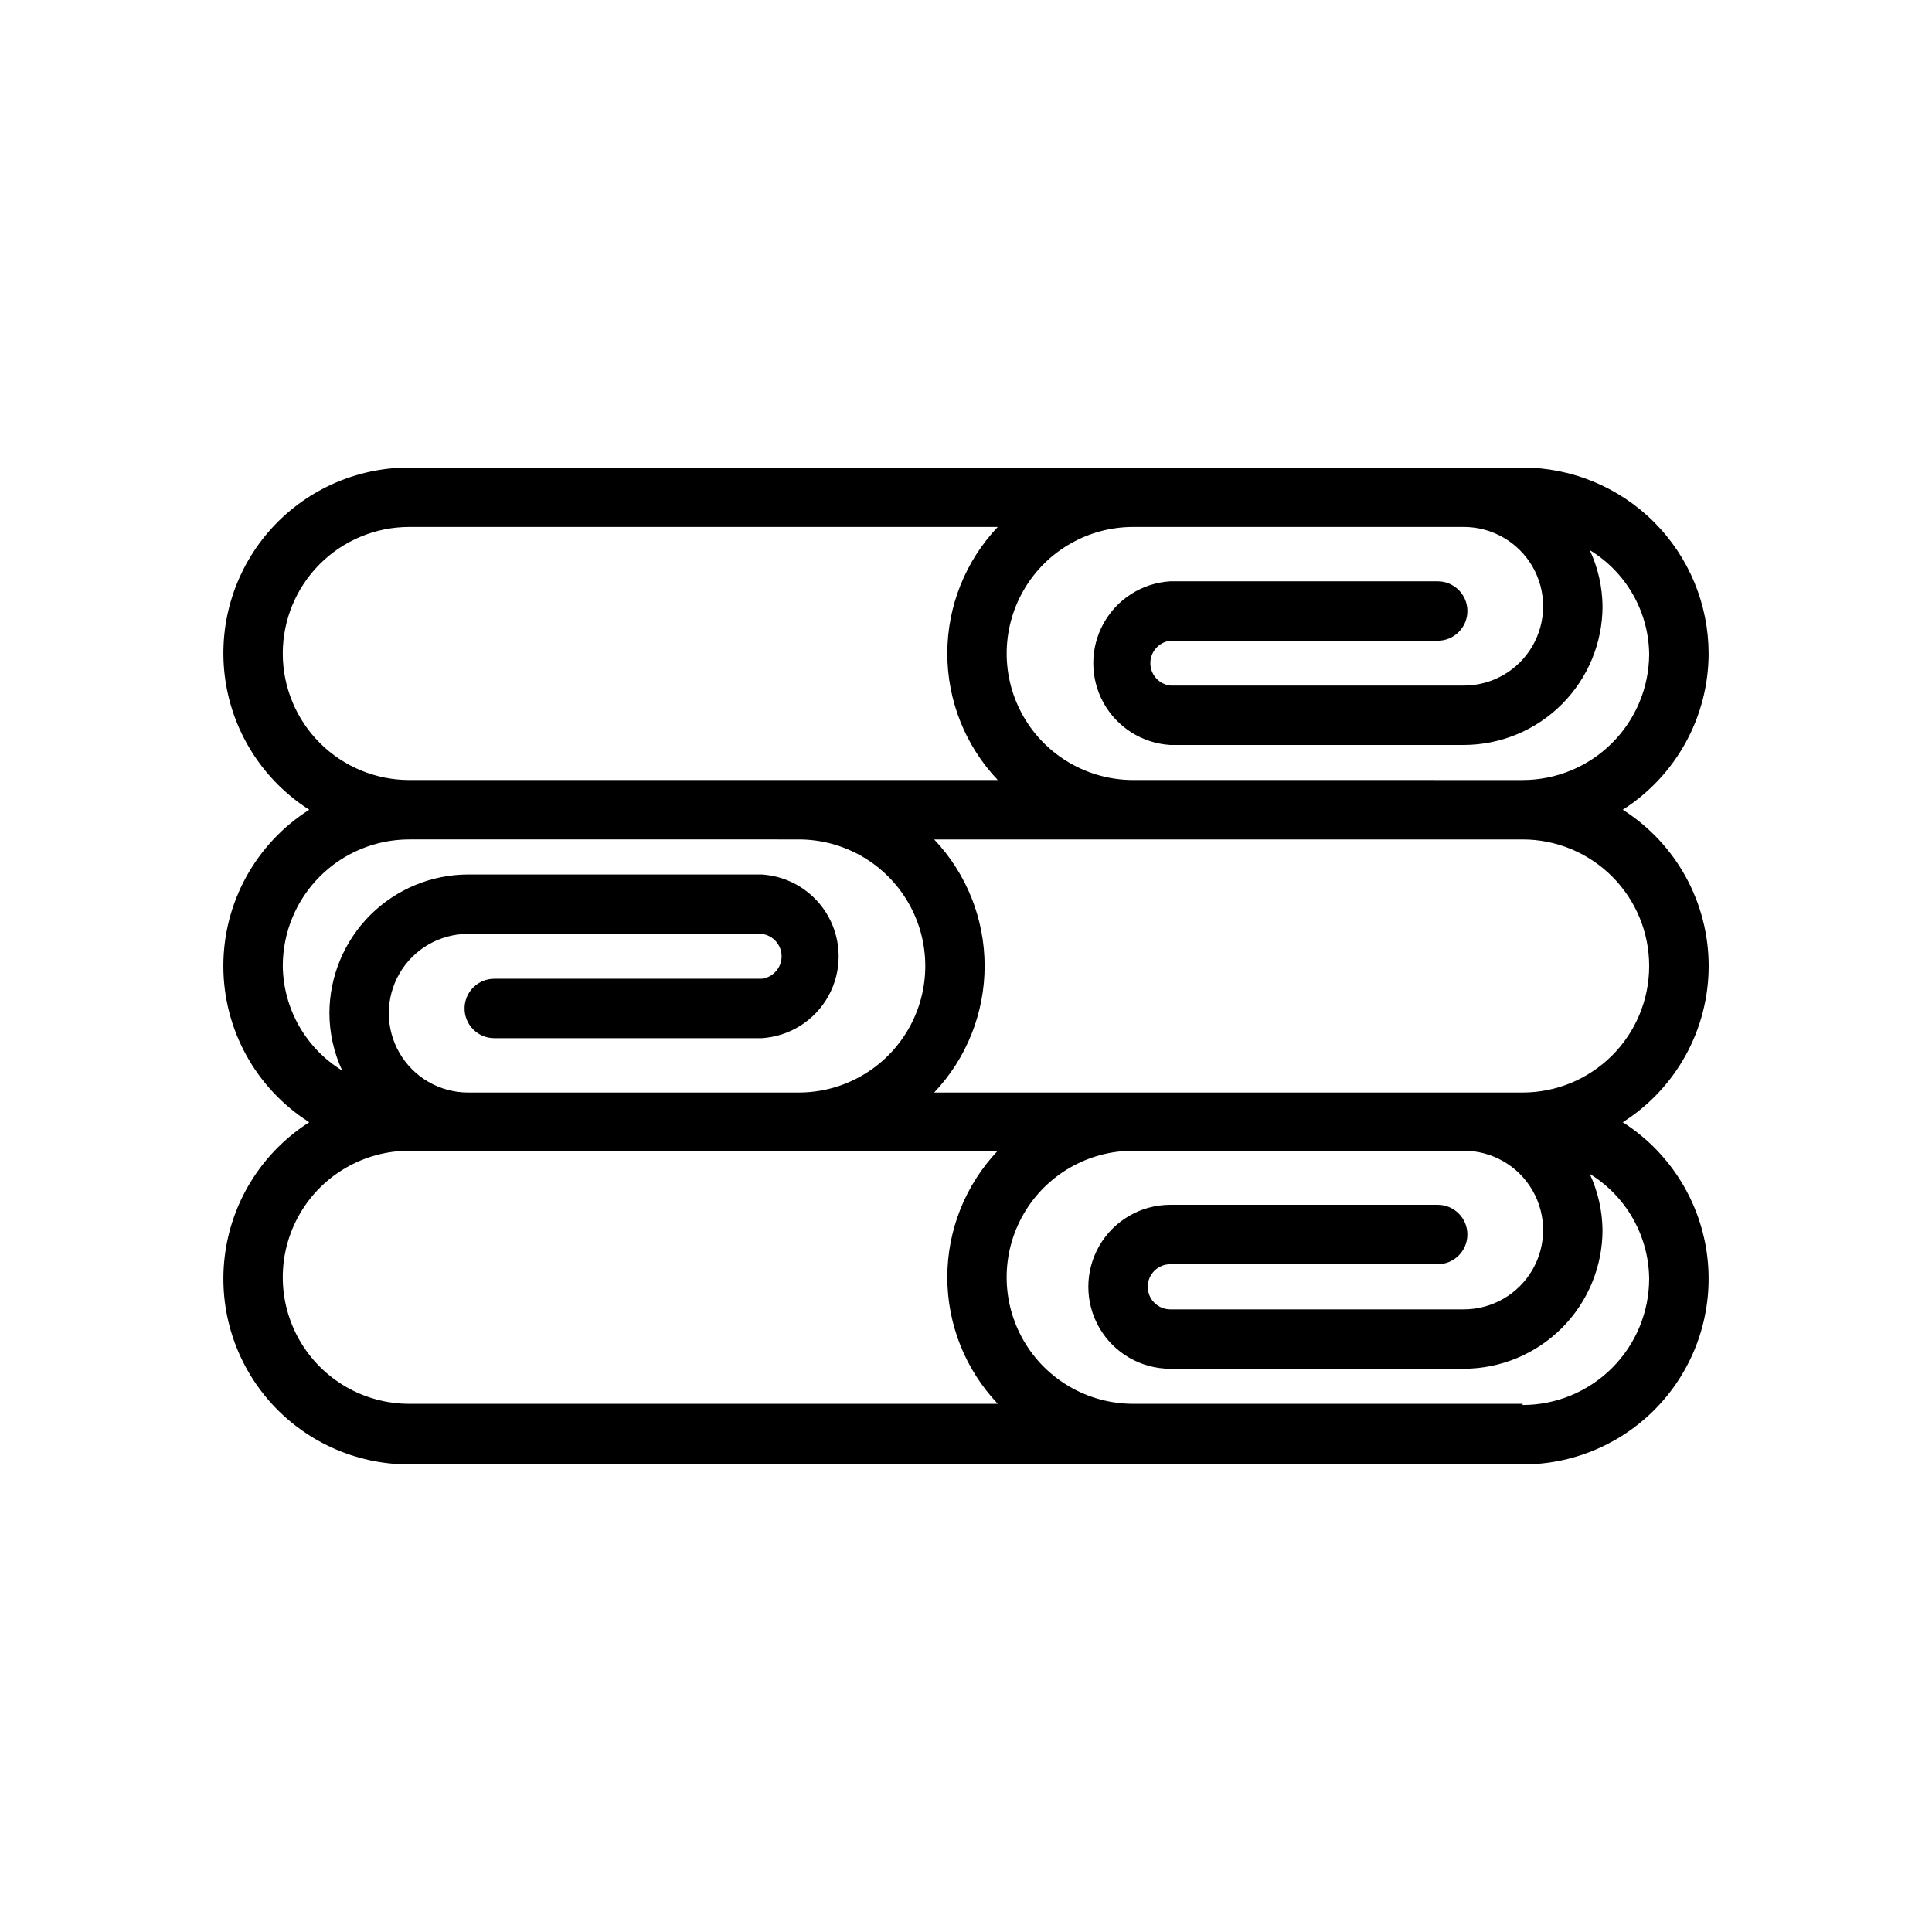
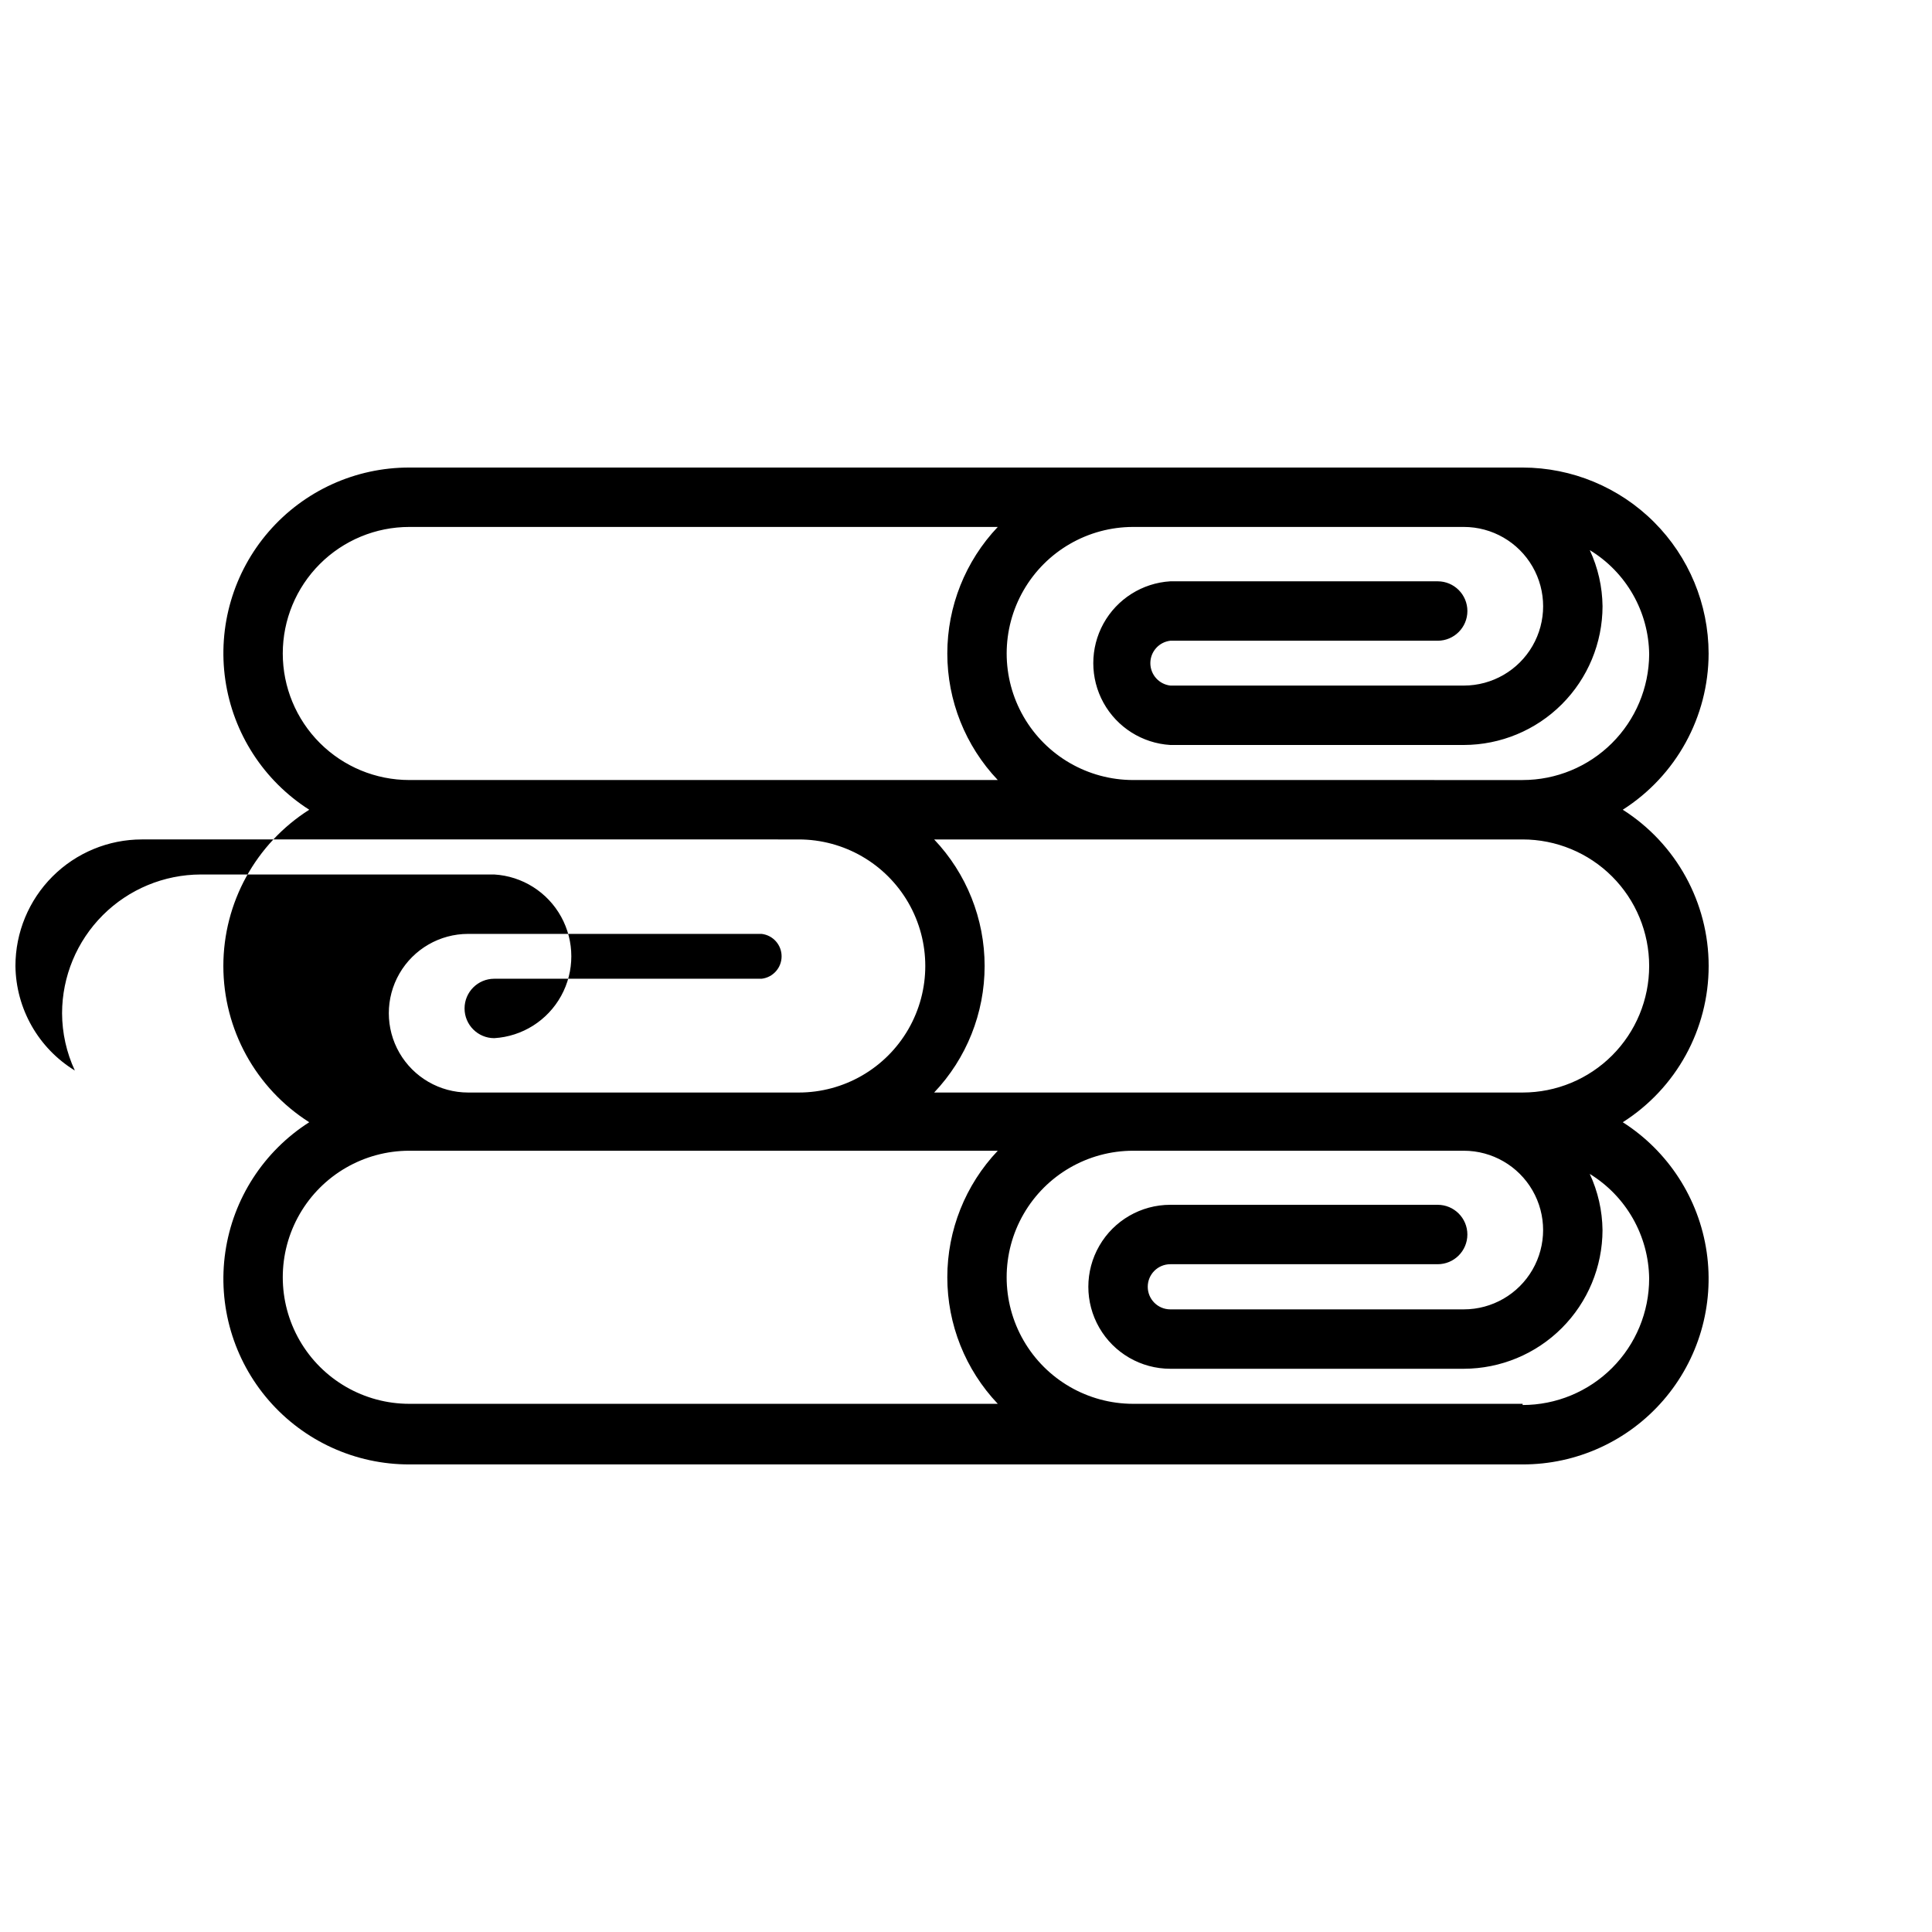
<svg xmlns="http://www.w3.org/2000/svg" fill="#000000" width="800px" height="800px" version="1.1" viewBox="144 144 512 512">
-   <path d="m596.8 317.18c-0.023-13.062-5.223-25.586-14.457-34.82-9.238-9.238-21.762-14.438-34.824-14.457h-295.04c-14.301-0.023-27.902 6.176-37.266 16.984-9.363 10.809-13.562 25.156-11.5 39.309 2.062 14.152 10.18 26.703 22.238 34.391-14.176 9-22.762 24.621-22.762 41.41 0 16.785 8.586 32.41 22.762 41.406-12.059 7.688-20.176 20.242-22.238 34.391-2.062 14.152 2.137 28.5 11.5 39.309 9.363 10.809 22.965 17.008 37.266 16.984h295.04c14.301 0.023 27.902-6.176 37.266-16.984 9.363-10.809 13.562-25.156 11.5-39.309-2.062-14.148-10.18-26.703-22.234-34.391 14.172-8.996 22.762-24.621 22.762-41.406 0-16.789-8.59-32.41-22.762-41.41 14.145-9.02 22.723-24.625 22.75-41.406zm-377.86 0h-0.004c0-8.895 3.535-17.422 9.824-23.711 6.289-6.289 14.816-9.824 23.711-9.824h155.95c-8.59 9.055-13.375 21.059-13.375 33.535 0 12.48 4.785 24.484 13.375 33.535h-155.95c-8.895 0-17.422-3.531-23.711-9.82-6.289-6.289-9.824-14.82-9.824-23.715zm33.535 49.277 103.2 0.004c11.98 0 23.051 6.391 29.043 16.766 5.988 10.375 5.988 23.16 0 33.535-5.992 10.375-17.062 16.77-29.043 16.77h-87.617c-7.508 0-14.445-4.008-18.203-10.512-3.754-6.504-3.754-14.516 0-21.016 3.758-6.504 10.695-10.512 18.203-10.512h77.777c3.019 0.348 5.297 2.906 5.297 5.945 0 3.039-2.277 5.594-5.297 5.941h-70.848c-4.348 0-7.875 3.523-7.875 7.871s3.527 7.875 7.875 7.875h70.848c7.438-0.449 14.125-4.68 17.723-11.207 3.594-6.523 3.594-14.438 0-20.965-3.598-6.527-10.285-10.758-17.723-11.203h-77.777c-9.742 0.02-19.082 3.898-25.973 10.789-6.887 6.891-10.77 16.227-10.789 25.973 0.02 5.25 1.172 10.434 3.387 15.191-9.66-5.918-15.605-16.383-15.746-27.707 0-8.895 3.535-17.426 9.824-23.715 6.289-6.289 14.816-9.82 23.711-9.82zm0 149.57h-0.004c-11.98 0-23.051-6.391-29.043-16.766-5.988-10.375-5.988-23.16 0-33.535 5.992-10.375 17.062-16.77 29.043-16.77h155.95c-8.59 9.055-13.375 21.059-13.375 33.535 0 12.48 4.785 24.484 13.375 33.535zm295.04 0h-103.21c-11.98 0-23.051-6.391-29.039-16.766-5.992-10.375-5.992-23.16 0-33.535 5.988-10.375 17.059-16.77 29.039-16.77h87.617c7.508 0 14.449 4.008 18.203 10.512 3.754 6.504 3.754 14.516 0 21.016-3.754 6.504-10.695 10.512-18.203 10.512h-77.777c-3.301 0-5.981-2.68-5.981-5.984s2.68-5.981 5.981-5.981h70.852c4.348 0 7.871-3.527 7.871-7.875s-3.523-7.871-7.871-7.871h-70.852c-7.762 0-14.934 4.141-18.812 10.863-3.883 6.723-3.883 15.004 0 21.727 3.879 6.723 11.051 10.863 18.812 10.863h77.777c9.742-0.02 19.082-3.898 25.973-10.789s10.77-16.23 10.789-25.973c-0.062-5.144-1.215-10.215-3.383-14.879 9.656 5.922 15.602 16.383 15.742 27.711 0 8.895-3.531 17.422-9.82 23.711-6.289 6.289-14.82 9.824-23.715 9.824zm33.531-116.03c0 8.891-3.531 17.422-9.82 23.711-6.289 6.289-14.82 9.824-23.715 9.824h-155.95c8.59-9.055 13.375-21.059 13.375-33.535 0-12.48-4.785-24.484-13.375-33.535h155.95c8.895 0 17.426 3.531 23.715 9.82 6.289 6.289 9.82 14.82 9.82 23.715zm-33.535-49.277-103.2-0.004c-11.98 0-23.051-6.391-29.039-16.766-5.992-10.375-5.992-23.16 0-33.535 5.988-10.375 17.059-16.77 29.039-16.77h87.617c7.508 0 14.449 4.008 18.203 10.512 3.754 6.504 3.754 14.516 0 21.016-3.754 6.504-10.695 10.512-18.203 10.512h-77.777c-3.016-0.348-5.297-2.906-5.297-5.945 0-3.039 2.281-5.594 5.297-5.941h70.852c4.348 0 7.871-3.523 7.871-7.871 0-4.348-3.523-7.875-7.871-7.875h-70.852c-7.438 0.449-14.125 4.68-17.723 11.203-3.594 6.527-3.594 14.441 0 20.969 3.598 6.527 10.285 10.754 17.723 11.203h77.777c9.742-0.02 19.082-3.898 25.973-10.789s10.77-16.23 10.789-25.973c-0.055-5.144-1.207-10.215-3.383-14.879 9.668 5.875 15.617 16.32 15.742 27.633-0.062 8.852-3.621 17.32-9.906 23.559-6.281 6.238-14.773 9.738-23.629 9.738z" />
+   <path d="m596.8 317.18c-0.023-13.062-5.223-25.586-14.457-34.82-9.238-9.238-21.762-14.438-34.824-14.457h-295.04c-14.301-0.023-27.902 6.176-37.266 16.984-9.363 10.809-13.562 25.156-11.5 39.309 2.062 14.152 10.18 26.703 22.238 34.391-14.176 9-22.762 24.621-22.762 41.41 0 16.785 8.586 32.41 22.762 41.406-12.059 7.688-20.176 20.242-22.238 34.391-2.062 14.152 2.137 28.5 11.5 39.309 9.363 10.809 22.965 17.008 37.266 16.984h295.04c14.301 0.023 27.902-6.176 37.266-16.984 9.363-10.809 13.562-25.156 11.5-39.309-2.062-14.148-10.18-26.703-22.234-34.391 14.172-8.996 22.762-24.621 22.762-41.406 0-16.789-8.59-32.41-22.762-41.41 14.145-9.02 22.723-24.625 22.75-41.406zm-377.86 0h-0.004c0-8.895 3.535-17.422 9.824-23.711 6.289-6.289 14.816-9.824 23.711-9.824h155.95c-8.59 9.055-13.375 21.059-13.375 33.535 0 12.48 4.785 24.484 13.375 33.535h-155.95c-8.895 0-17.422-3.531-23.711-9.82-6.289-6.289-9.824-14.82-9.824-23.715zm33.535 49.277 103.2 0.004c11.98 0 23.051 6.391 29.043 16.766 5.988 10.375 5.988 23.16 0 33.535-5.992 10.375-17.062 16.77-29.043 16.77h-87.617c-7.508 0-14.445-4.008-18.203-10.512-3.754-6.504-3.754-14.516 0-21.016 3.758-6.504 10.695-10.512 18.203-10.512h77.777c3.019 0.348 5.297 2.906 5.297 5.945 0 3.039-2.277 5.594-5.297 5.941h-70.848c-4.348 0-7.875 3.523-7.875 7.871s3.527 7.875 7.875 7.875c7.438-0.449 14.125-4.68 17.723-11.207 3.594-6.523 3.594-14.438 0-20.965-3.598-6.527-10.285-10.758-17.723-11.203h-77.777c-9.742 0.02-19.082 3.898-25.973 10.789-6.887 6.891-10.77 16.227-10.789 25.973 0.02 5.25 1.172 10.434 3.387 15.191-9.66-5.918-15.605-16.383-15.746-27.707 0-8.895 3.535-17.426 9.824-23.715 6.289-6.289 14.816-9.82 23.711-9.82zm0 149.57h-0.004c-11.98 0-23.051-6.391-29.043-16.766-5.988-10.375-5.988-23.16 0-33.535 5.992-10.375 17.062-16.77 29.043-16.77h155.95c-8.59 9.055-13.375 21.059-13.375 33.535 0 12.48 4.785 24.484 13.375 33.535zm295.04 0h-103.21c-11.98 0-23.051-6.391-29.039-16.766-5.992-10.375-5.992-23.16 0-33.535 5.988-10.375 17.059-16.77 29.039-16.77h87.617c7.508 0 14.449 4.008 18.203 10.512 3.754 6.504 3.754 14.516 0 21.016-3.754 6.504-10.695 10.512-18.203 10.512h-77.777c-3.301 0-5.981-2.68-5.981-5.984s2.68-5.981 5.981-5.981h70.852c4.348 0 7.871-3.527 7.871-7.875s-3.523-7.871-7.871-7.871h-70.852c-7.762 0-14.934 4.141-18.812 10.863-3.883 6.723-3.883 15.004 0 21.727 3.879 6.723 11.051 10.863 18.812 10.863h77.777c9.742-0.02 19.082-3.898 25.973-10.789s10.77-16.23 10.789-25.973c-0.062-5.144-1.215-10.215-3.383-14.879 9.656 5.922 15.602 16.383 15.742 27.711 0 8.895-3.531 17.422-9.82 23.711-6.289 6.289-14.82 9.824-23.715 9.824zm33.531-116.03c0 8.891-3.531 17.422-9.82 23.711-6.289 6.289-14.82 9.824-23.715 9.824h-155.95c8.59-9.055 13.375-21.059 13.375-33.535 0-12.48-4.785-24.484-13.375-33.535h155.95c8.895 0 17.426 3.531 23.715 9.82 6.289 6.289 9.82 14.82 9.82 23.715zm-33.535-49.277-103.2-0.004c-11.98 0-23.051-6.391-29.039-16.766-5.992-10.375-5.992-23.16 0-33.535 5.988-10.375 17.059-16.77 29.039-16.77h87.617c7.508 0 14.449 4.008 18.203 10.512 3.754 6.504 3.754 14.516 0 21.016-3.754 6.504-10.695 10.512-18.203 10.512h-77.777c-3.016-0.348-5.297-2.906-5.297-5.945 0-3.039 2.281-5.594 5.297-5.941h70.852c4.348 0 7.871-3.523 7.871-7.871 0-4.348-3.523-7.875-7.871-7.875h-70.852c-7.438 0.449-14.125 4.68-17.723 11.203-3.594 6.527-3.594 14.441 0 20.969 3.598 6.527 10.285 10.754 17.723 11.203h77.777c9.742-0.02 19.082-3.898 25.973-10.789s10.77-16.23 10.789-25.973c-0.055-5.144-1.207-10.215-3.383-14.879 9.668 5.875 15.617 16.32 15.742 27.633-0.062 8.852-3.621 17.32-9.906 23.559-6.281 6.238-14.773 9.738-23.629 9.738z" />
</svg>